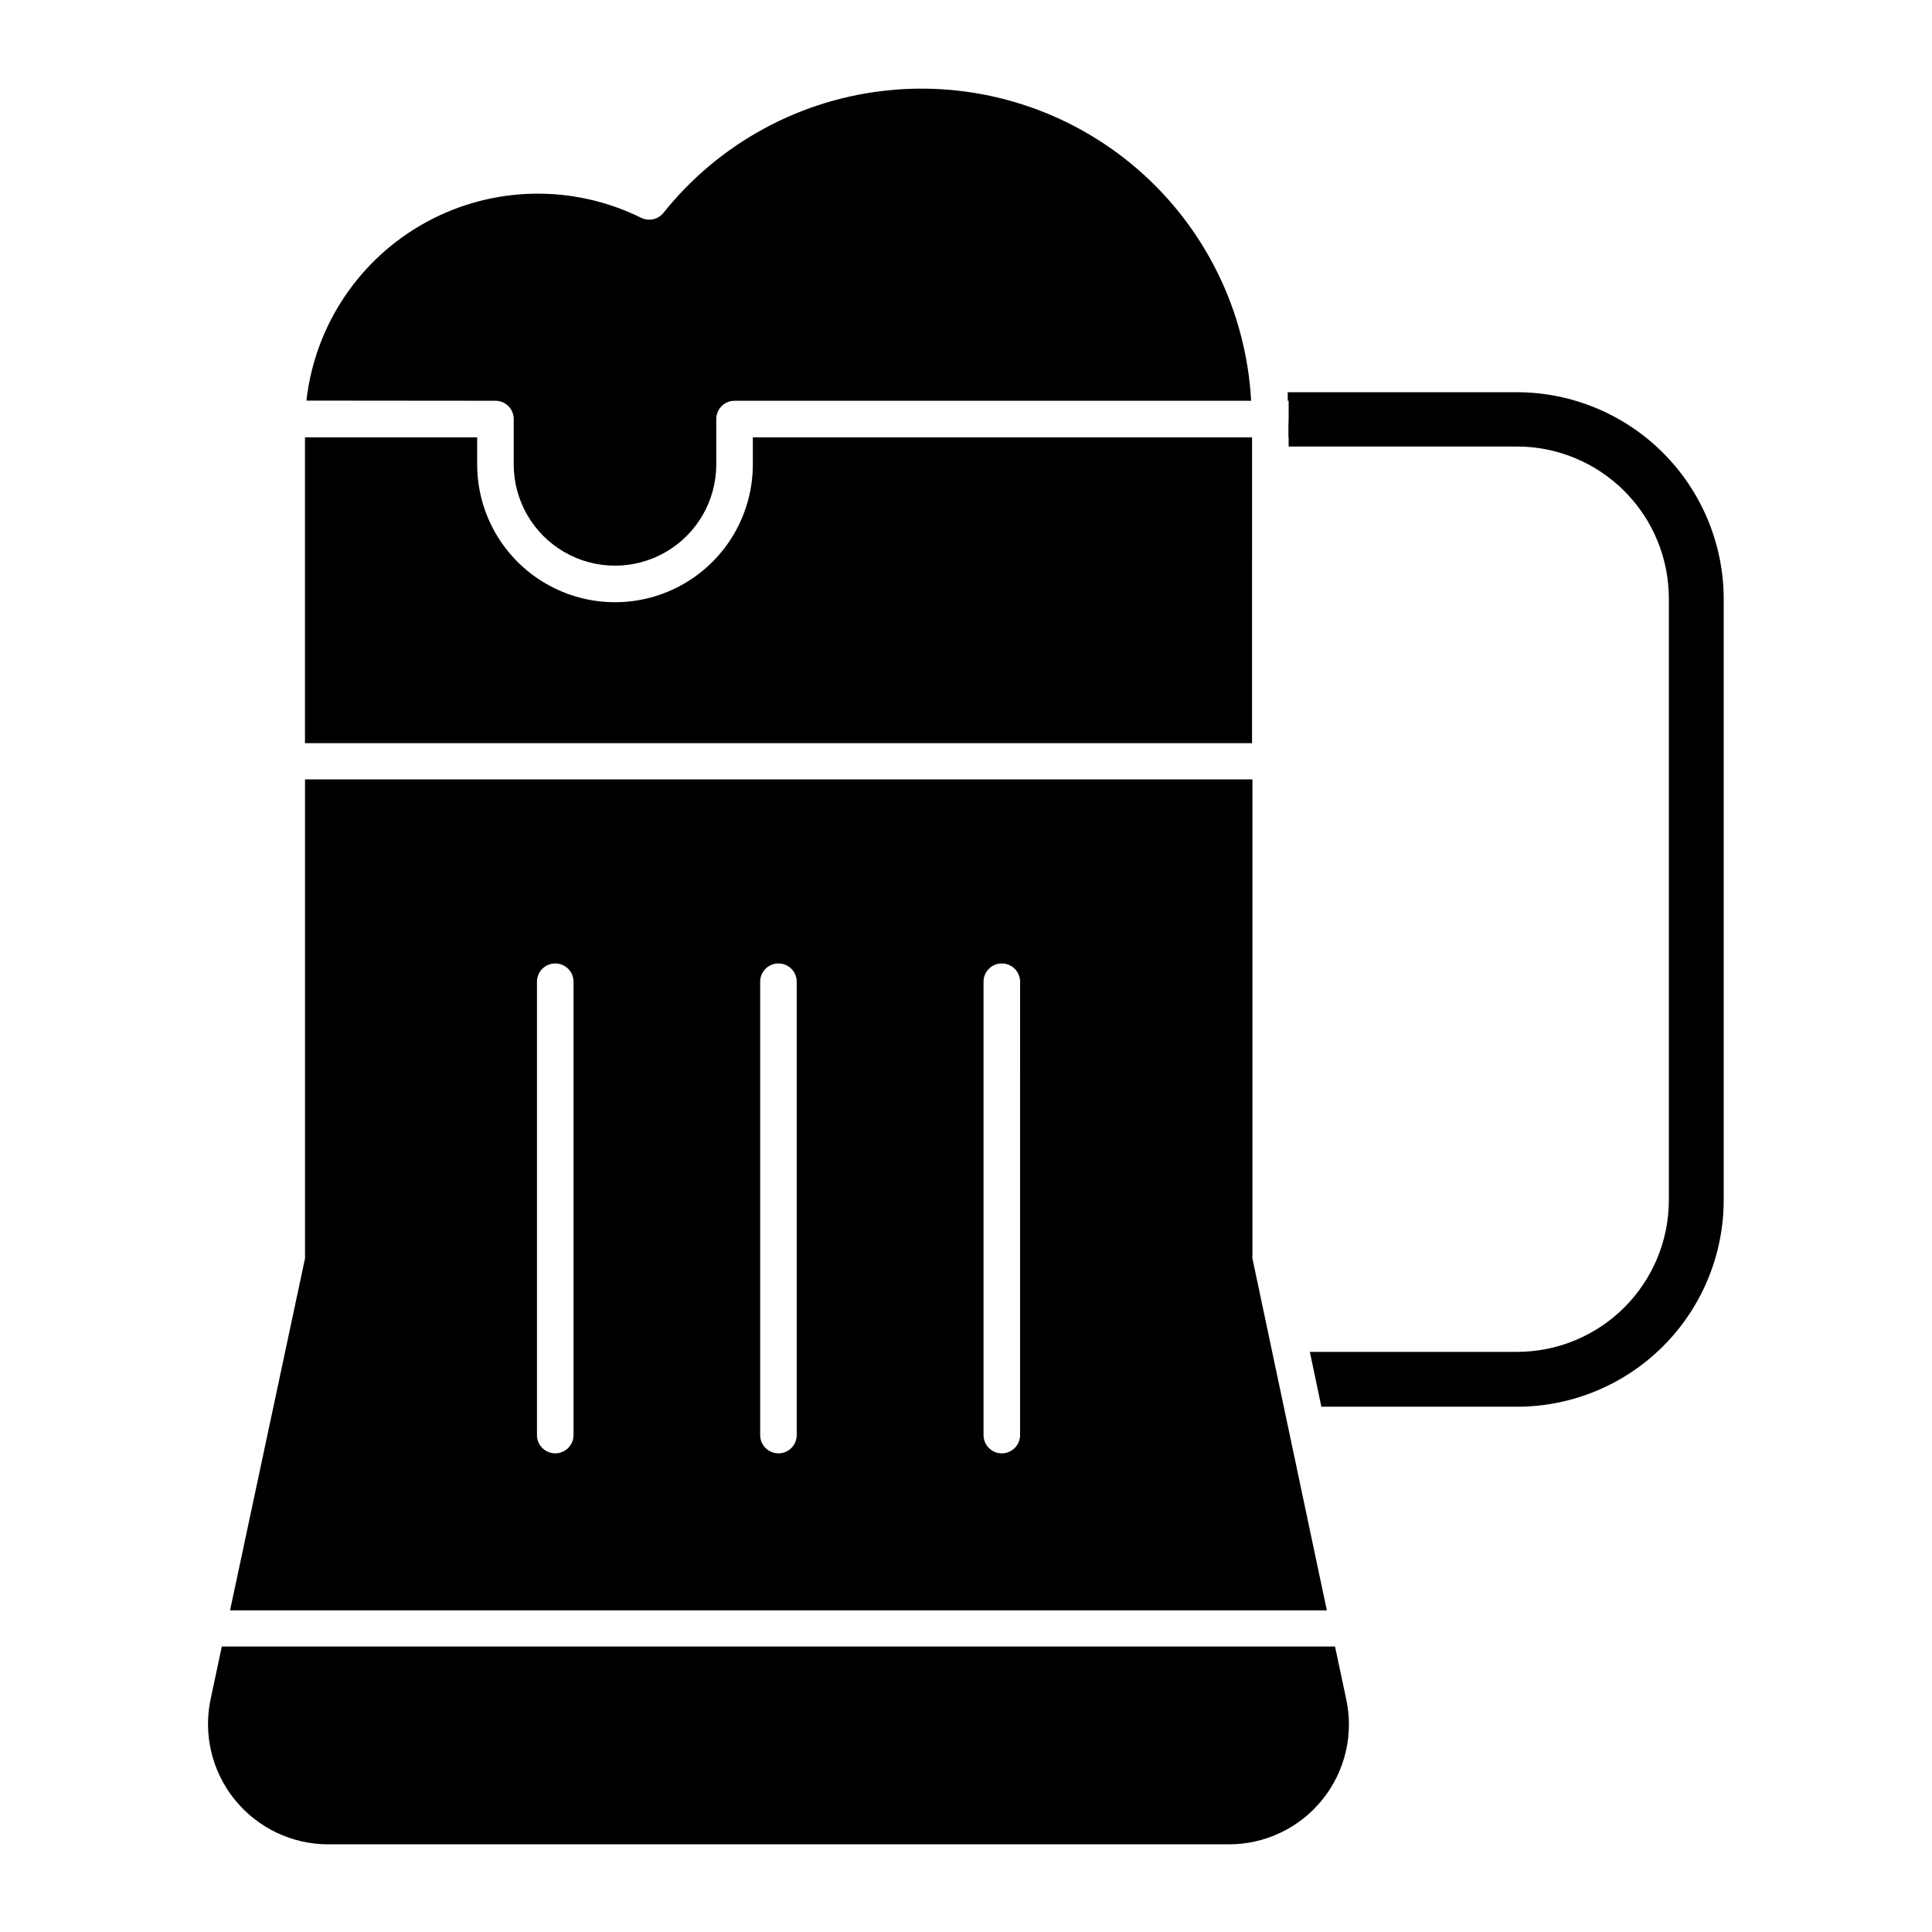
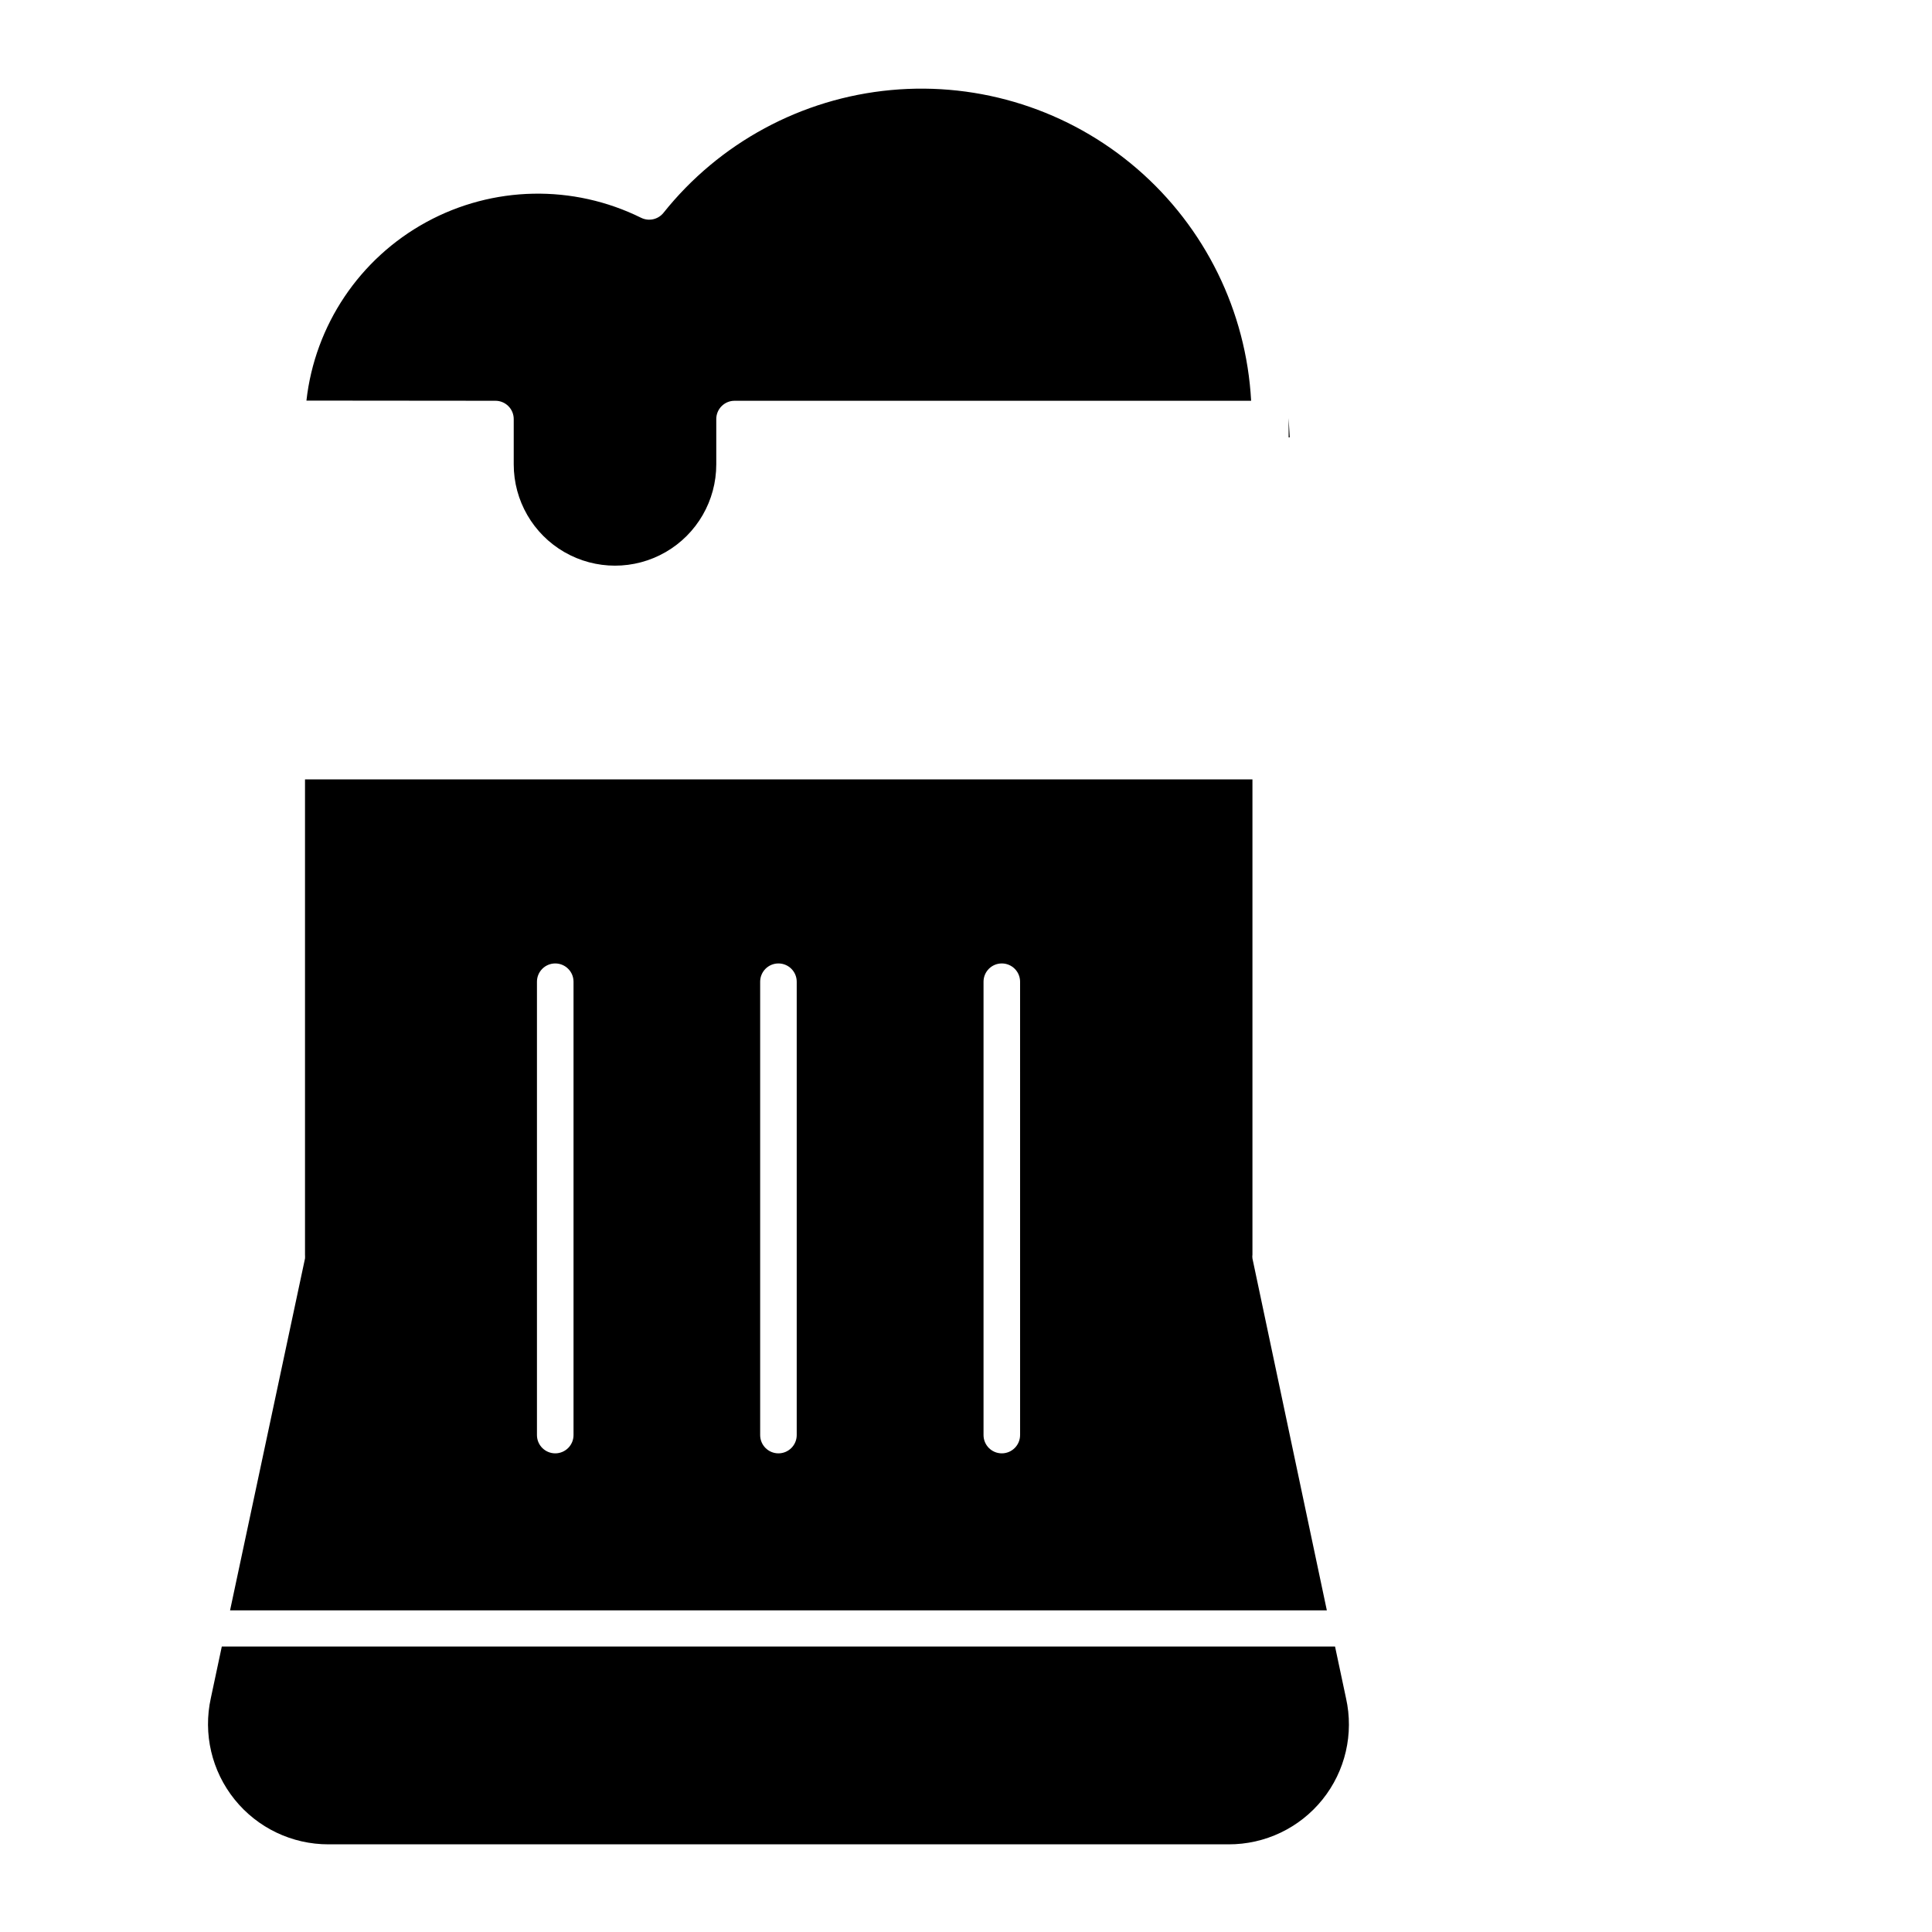
<svg xmlns="http://www.w3.org/2000/svg" fill="#000000" width="800px" height="800px" version="1.1" viewBox="144 144 512 512">
  <g>
-     <path d="m475.81 259.9h-132.3v7.168c0 13.051-6.965 25.109-18.266 31.633s-25.223 6.523-36.527 0c-11.301-6.523-18.262-18.582-18.262-31.633v-7.168h-45.633v81.043h250.98z" />
    <path d="m475.91 477.51c-0.047-0.336-0.047-0.68 0-1.016v-125.95h-251.08v125.95c0.023 0.336 0.023 0.676 0 1.016l-19.863 93.254h290.66zm-179.92 46.797c0 2.676-2.172 4.844-4.844 4.844-2.676 0-4.848-2.168-4.848-4.844v-120.14c0-2.676 2.172-4.844 4.848-4.844 2.672 0 4.844 2.168 4.844 4.844zm59.148 0c0 2.676-2.168 4.844-4.844 4.844s-4.844-2.168-4.844-4.844v-120.14c0-2.676 2.168-4.844 4.844-4.844s4.844 2.168 4.844 4.844zm59.199 0h-0.004c0 2.676-2.168 4.844-4.844 4.844-2.676 0-4.844-2.168-4.844-4.844v-120.14c0-2.676 2.168-4.844 4.844-4.844 2.676 0 4.844 2.168 4.844 4.844z" />
    <path d="m497.8 580.35h-295.02l-2.906 13.66c-2.086 9.449 0.227 19.332 6.297 26.867 6.066 7.539 15.227 11.91 24.902 11.891h238.48c9.68 0.043 18.852-4.328 24.914-11.871 6.066-7.543 8.359-17.441 6.234-26.887z" />
    <path d="m485.79 259.9h-0.293v-5.09z" />
    <path d="m275.3 250.21c1.285 0 2.519 0.512 3.426 1.422 0.91 0.906 1.418 2.141 1.418 3.422v12.016c0 9.59 5.117 18.449 13.422 23.242 8.301 4.793 18.531 4.793 26.836 0s13.418-13.652 13.418-23.242v-12.016c0-2.672 2.168-4.844 4.844-4.844h136.9c-1.297-23.746-12.207-45.945-30.215-61.48-18.012-15.535-41.57-23.066-65.25-20.863-23.684 2.203-45.445 13.953-60.281 32.547-1.422 1.762-3.875 2.305-5.91 1.305-18.035-8.922-39.289-8.492-56.949 1.152-17.66 9.648-29.508 27.297-31.75 47.293z" />
-     <path d="m600.8 302.63v159.47c-0.027 14.516-5.812 28.426-16.082 38.68-10.273 10.254-24.195 16.016-38.707 16.016h-51.836l-3.051-14.531 54.887-0.004c10.66 0 20.883-4.227 28.43-11.758 7.547-7.527 11.801-17.742 11.824-28.402v-159.47c0-10.684-4.238-20.926-11.785-28.484-7.551-7.559-17.789-11.809-28.469-11.82h-60.508v-12.109l-0.242-0.004v-2.277h60.75c14.504 0.027 28.41 5.793 38.68 16.043 10.266 10.25 16.059 24.145 16.109 38.652z" />
  </g>
</svg>